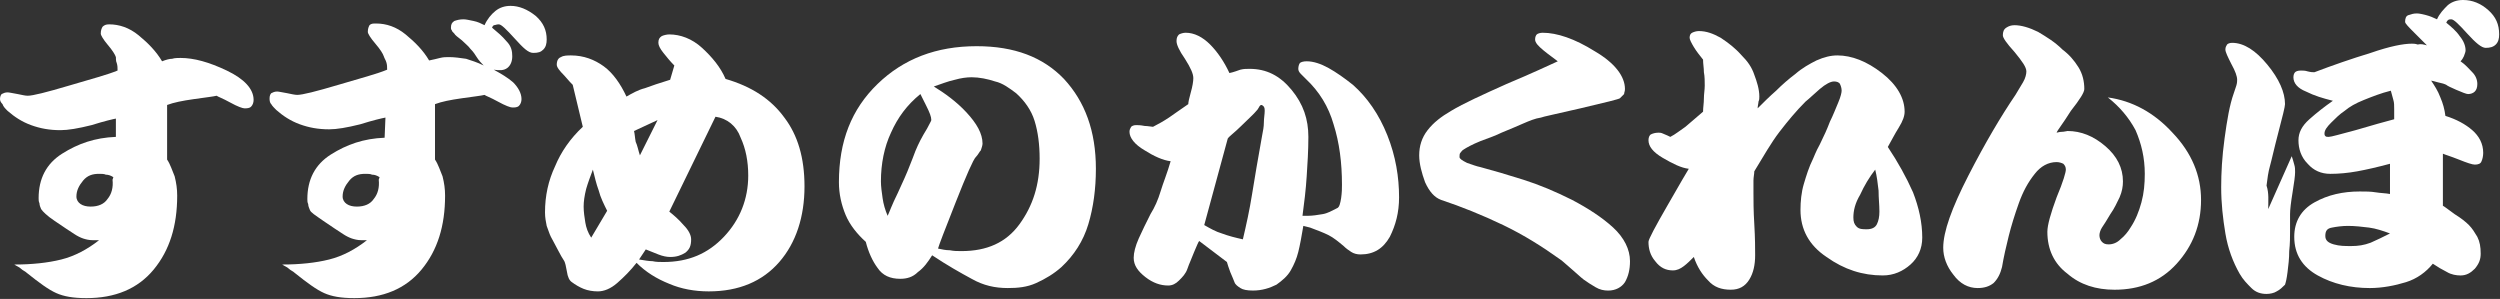
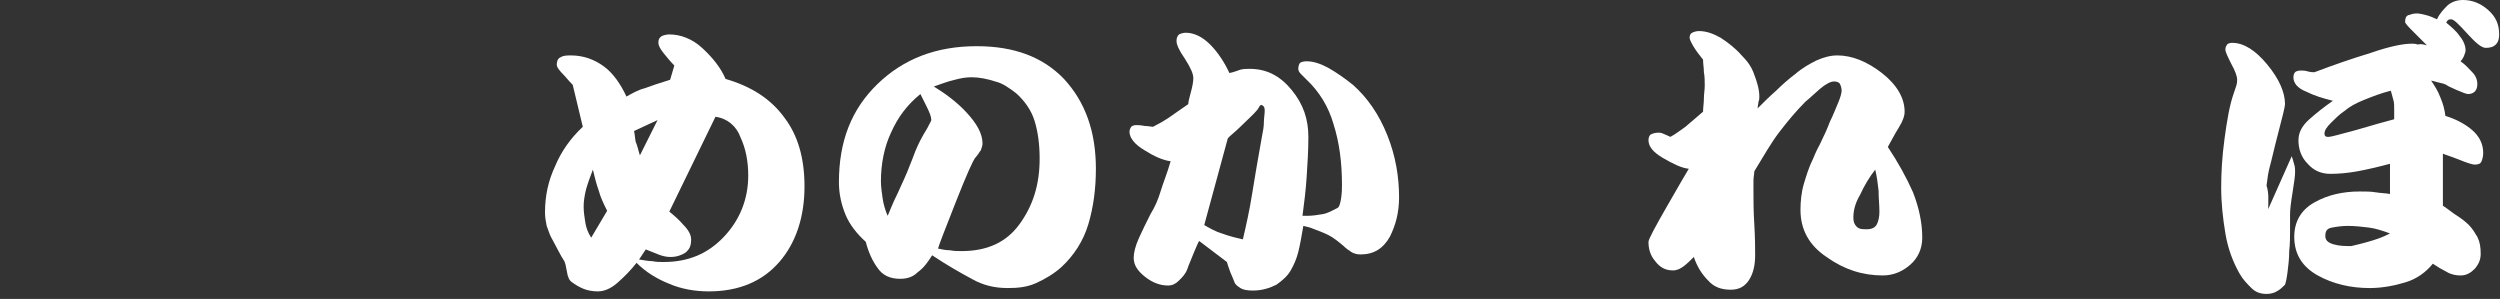
<svg xmlns="http://www.w3.org/2000/svg" version="1.1" id="レイヤー_2_00000178200058392839028890000015827840555487046042_" x="0px" y="0px" viewBox="0 0 297.7 35.6" style="enable-background:new 0 0 297.7 35.6;" xml:space="preserve">
  <rect x="0" y="0" width="297.7" height="35.6" fill="#333333" stroke="none" />
  <style type="text/css">
	.st0{fill:#FFFFFF;}
</style>
  <g>
    <path class="st0" d="M137.3,15.1c0.6-0.3,1.3-0.7,1.9-1.1s1.4-1,2.3-1.6c0-0.2,0.1-0.7,0.3-1.4c0.2-0.7,0.3-1.3,0.3-1.7   c0-0.5-0.3-1.2-1-2.3c-0.7-1-1-1.7-1-2.1c0-0.4,0.1-0.6,0.3-0.8c0.2-0.1,0.5-0.2,0.8-0.2c1,0,2,0.5,2.9,1.4s1.7,2.1,2.3,3.4   c0.5-0.1,1-0.3,1.3-0.4c0.4-0.1,0.7-0.1,1.1-0.1c2,0,3.6,0.8,5,2.5c1.4,1.7,2,3.5,2,5.6c0,1.6-0.1,3.2-0.2,4.7   c-0.1,1.6-0.3,3.2-0.5,4.7h0.6c0.6,0,1.2-0.1,1.8-0.2c0.6-0.1,1.1-0.4,1.7-0.7c0.3-0.1,0.4-0.6,0.5-1.2c0.1-0.7,0.1-1.2,0.1-1.6   c0-2.6-0.3-5-1-7.2c-0.6-2.1-1.7-3.9-3.3-5.4c-0.2-0.2-0.4-0.4-0.6-0.6c-0.2-0.2-0.3-0.4-0.3-0.6c0-0.3,0.1-0.6,0.2-0.7   c0.1-0.1,0.4-0.2,0.8-0.2c0.8,0,1.7,0.3,2.6,0.8s1.9,1.2,2.9,2c1.7,1.5,3.1,3.5,4.1,6s1.4,5,1.4,7.4c0,1.8-0.4,3.3-1.1,4.7   c-0.8,1.4-1.9,2.1-3.5,2.1c-0.4,0-0.8-0.1-1.1-0.3c-0.3-0.2-0.6-0.4-0.9-0.7c-0.6-0.5-1.2-1-1.8-1.3c-0.6-0.3-1.4-0.6-2.2-0.9   l-0.8-0.2c-0.2,1.2-0.4,2.3-0.6,3.1c-0.2,0.8-0.5,1.5-0.9,2.2c-0.4,0.7-1,1.2-1.7,1.7c-0.8,0.4-1.7,0.7-2.8,0.7   c-0.7,0-1.2-0.1-1.5-0.3c-0.3-0.2-0.6-0.4-0.7-0.7c-0.1-0.3-0.3-0.7-0.5-1.2c-0.2-0.5-0.3-0.9-0.4-1.2l-3.3-2.5   c-0.1,0.1-0.3,0.6-0.6,1.3c-0.3,0.8-0.6,1.4-0.8,2s-0.6,1-1,1.4c-0.4,0.4-0.8,0.6-1.3,0.6c-0.9,0-1.8-0.3-2.7-1   c-0.9-0.7-1.4-1.4-1.4-2.3c0-0.6,0.2-1.4,0.6-2.3c0.4-0.9,0.9-1.9,1.4-2.9c0.5-0.8,0.9-1.7,1.2-2.7c0.3-1,0.8-2.2,1.2-3.6   c-0.9-0.1-2-0.6-3.1-1.3c-1.2-0.7-1.8-1.5-1.8-2.2c0-0.3,0.1-0.4,0.2-0.6c0.1-0.1,0.3-0.2,0.6-0.2c0.2,0,0.5,0,1,0.1   C136.7,15,137.1,15.1,137.3,15.1z M143.4,26.8c0.7,0.4,1.4,0.8,2.1,1c0.8,0.3,1.6,0.5,2.5,0.7c0.4-1.7,0.8-3.5,1.1-5.4   c0.3-1.9,0.7-4.2,1.2-7c0.1-0.5,0.2-1,0.2-1.5s0.1-1,0.1-1.4c0-0.2,0-0.3-0.1-0.5c-0.1-0.1-0.2-0.2-0.3-0.2c-0.1,0-0.2,0.1-0.3,0.3   c-0.1,0.2-0.2,0.3-0.2,0.3c-0.4,0.5-1.1,1.1-1.9,1.9c-0.8,0.8-1.4,1.2-1.6,1.5L143.4,26.8z" />
-     <path class="st0" d="M185.5,7.3c-0.5-0.4-1.1-0.8-1.7-1.3s-1-0.9-1-1.3c0-0.3,0.1-0.5,0.2-0.6c0.1-0.1,0.4-0.2,0.7-0.2   c1.7,0,3.8,0.7,6.2,2.2c2.4,1.4,3.6,3,3.6,4.5c0,0.3-0.1,0.4-0.1,0.6c-0.1,0.1-0.3,0.3-0.5,0.5c-0.1,0.1-1.7,0.5-4.7,1.2   c-3,0.7-4.5,1-4.7,1.1c-0.7,0.1-1.4,0.4-2.1,0.7c-0.7,0.3-1.6,0.7-2.6,1.1c-0.6,0.3-1.4,0.6-2.5,1c-1,0.4-1.7,0.8-2,1   c-0.2,0.1-0.3,0.3-0.4,0.4c-0.1,0.1-0.1,0.3-0.1,0.5c0,0.2,0.3,0.4,0.9,0.7c0.6,0.2,1.1,0.4,1.6,0.5c1.5,0.4,3.2,0.9,5.1,1.5   c1.9,0.6,3.8,1.4,5.8,2.4c1.9,1,3.6,2.1,4.9,3.3c1.3,1.2,2,2.6,2,4c0,1-0.2,1.8-0.6,2.5c-0.4,0.6-1.1,1-2,1c-0.5,0-1-0.1-1.5-0.4   c-0.5-0.3-1-0.6-1.4-0.9c-0.4-0.3-0.9-0.8-1.5-1.3c-0.6-0.5-1-0.9-1.3-1.1c-2.1-1.5-4.3-2.9-6.8-4.1c-2.5-1.2-5-2.2-7.4-3   c-0.8-0.3-1.4-1-1.9-2.1c-0.4-1.1-0.7-2.2-0.7-3.2c0-1.1,0.3-2.1,1-3c0.7-0.9,1.6-1.6,2.8-2.3c1.5-0.9,3.7-1.9,6.6-3.2   C182.5,8.7,184.4,7.8,185.5,7.3z" />
    <path class="st0" d="M198.9,16.3c0.6-0.3,1.2-0.8,1.8-1.2c0.6-0.5,1.3-1.1,2.1-1.8c0-0.5,0.1-1,0.1-1.6c0-0.5,0.1-1,0.1-1.5   c0-0.5,0-1.1-0.1-1.6c0-0.5-0.1-1-0.1-1.5c-0.4-0.5-0.8-1-1.1-1.5c-0.3-0.5-0.5-0.9-0.5-1.1c0-0.3,0.1-0.5,0.3-0.6   c0.2-0.1,0.5-0.2,0.8-0.2c0.9,0,1.7,0.3,2.6,0.8c0.9,0.6,1.7,1.2,2.5,2.1c0.7,0.7,1.2,1.4,1.5,2.3c0.3,0.8,0.6,1.7,0.6,2.6   c0,0.2,0,0.4-0.1,0.6c0,0.2-0.1,0.5-0.1,0.8c0.7-0.7,1.4-1.4,2.2-2.1c0.7-0.7,1.5-1.4,2.3-2c0.8-0.7,1.7-1.2,2.5-1.6   c0.9-0.4,1.7-0.6,2.5-0.6c1.7,0,3.5,0.7,5.3,2.1c1.8,1.4,2.7,3,2.7,4.6c0,0.5-0.2,1.1-0.7,1.9c-0.5,0.8-0.9,1.6-1.3,2.3   c1.2,1.8,2.2,3.6,3,5.4c0.7,1.8,1.1,3.6,1.1,5.4c0,1.3-0.5,2.4-1.4,3.2s-2,1.3-3.3,1.3c-2.4,0-4.6-0.7-6.7-2.2   c-2.1-1.4-3.1-3.3-3.1-5.6c0-1,0.1-2.1,0.4-3.1c0.3-1,0.6-2,1.1-3c0.1-0.2,0.3-0.8,0.8-1.7c0.5-1,0.9-1.9,1.2-2.7   c0.4-0.8,0.7-1.6,1-2.3c0.3-0.7,0.4-1.2,0.4-1.4c0-0.3-0.1-0.6-0.2-0.8c-0.1-0.2-0.4-0.3-0.7-0.3c-0.4,0-1,0.3-1.7,0.9   c-0.7,0.6-1.2,1.1-1.7,1.5c-1.1,1.1-2.1,2.3-3.1,3.6c-1,1.3-1.9,2.9-3,4.7c0,0.3-0.1,0.7-0.1,1.1c0,0.4,0,0.9,0,1.5   c0,0.8,0,2.1,0.1,3.7c0.1,1.7,0.1,2.9,0.1,3.7c0,1.1-0.2,2.1-0.7,2.9s-1.2,1.2-2.2,1.2c-1.1,0-2-0.3-2.7-1.1   c-0.7-0.7-1.3-1.6-1.7-2.8c-0.4,0.4-0.8,0.8-1.2,1.1c-0.4,0.3-0.8,0.5-1.3,0.5c-0.8,0-1.5-0.3-2.1-1.1c-0.6-0.7-0.8-1.5-0.8-2.3   c0-0.3,0.8-1.8,2.3-4.4c1.5-2.6,2.3-4,2.5-4.3c-0.9-0.1-1.9-0.6-3.1-1.3c-1.2-0.7-1.7-1.4-1.7-2.1c0-0.3,0.1-0.6,0.3-0.7   c0.2-0.1,0.5-0.2,0.9-0.2c0.1,0,0.3,0,0.5,0.1C198.5,16.1,198.7,16.2,198.9,16.3z M223.3,20.2c-0.7,0.9-1.3,1.9-1.8,3   c-0.6,1-0.8,1.9-0.8,2.7c0,0.5,0.1,0.8,0.4,1.1s0.7,0.3,1.2,0.3c0.6,0,1-0.2,1.2-0.6c0.2-0.4,0.3-0.9,0.3-1.5   c0-0.8-0.1-1.6-0.1-2.5C223.6,21.8,223.5,21,223.3,20.2z" />
-     <path class="st0" d="M244.9,15.8c0.1,0,0.3-0.1,0.6-0.1c0.3,0,0.6-0.1,0.7-0.1c1.6,0,3.1,0.6,4.5,1.8s2.1,2.6,2.1,4.2   c0,0.6-0.1,1.2-0.4,1.9c-0.3,0.6-0.6,1.3-1.1,2c-0.4,0.7-0.8,1.3-1,1.6c-0.2,0.3-0.3,0.7-0.3,0.9c0,0.3,0.1,0.6,0.3,0.8   c0.2,0.2,0.4,0.3,0.8,0.3c0.5,0,1-0.2,1.4-0.6c0.5-0.4,0.9-0.9,1.2-1.4c0.6-0.9,1-1.9,1.3-3c0.3-1.1,0.4-2.2,0.4-3.4   c0-1.9-0.4-3.6-1.1-5.2c-0.8-1.5-1.9-2.8-3.3-3.9c2.9,0.4,5.5,1.8,7.7,4.2c2.3,2.4,3.4,5.1,3.4,8c0,3-1,5.5-2.9,7.6   c-1.9,2.1-4.4,3.1-7.4,3.1c-2.2,0-4.1-0.6-5.6-1.9c-1.6-1.2-2.4-2.9-2.4-5c0-0.8,0.4-2.2,1.1-4.1c0.8-1.9,1.1-3,1.1-3.3   s-0.1-0.5-0.3-0.7c-0.2-0.1-0.5-0.2-0.8-0.2c-1,0-1.9,0.5-2.6,1.4c-0.8,1-1.4,2.1-1.9,3.5c-0.5,1.4-0.9,2.7-1.2,3.9   c-0.3,1.2-0.6,2.5-0.8,3.7c-0.2,0.8-0.5,1.4-1,1.9c-0.5,0.4-1.1,0.6-1.9,0.6c-1.1,0-2.1-0.5-2.9-1.6c-0.8-1-1.2-2.1-1.2-3.2   c0-1.9,1-4.7,3-8.6c2-3.9,3.9-7.1,5.6-9.6c0.3-0.5,0.6-1,0.9-1.5s0.4-1,0.4-1.3c0-0.5-0.5-1.2-1.4-2.3c-1-1.1-1.4-1.7-1.4-2   c0-0.4,0.1-0.7,0.4-0.9s0.6-0.3,1-0.3c0.8,0,1.8,0.3,2.8,0.8c1,0.6,2,1.2,2.9,2.1c0.8,0.6,1.4,1.3,1.9,2.1s0.7,1.7,0.7,2.6   c0,0.4-0.5,1.2-1.6,2.6C245.6,14.8,245,15.5,244.9,15.8z" />
-     <path class="st0" d="M270.1,24.9l2.8-6.3c0.1,0.3,0.2,0.6,0.3,1c0.1,0.3,0.1,0.6,0.1,0.9c0,0.4-0.1,1.2-0.3,2.4   c-0.2,1.2-0.3,2.1-0.3,2.6c0,0.6,0,1.3,0,2c0,0.7,0,1.5-0.1,2.4c0,0.9-0.1,1.7-0.2,2.5c-0.1,0.8-0.2,1.2-0.3,1.5   c-0.3,0.3-0.6,0.6-1,0.8c-0.3,0.2-0.8,0.3-1.2,0.3c-0.7,0-1.3-0.2-1.8-0.7c-0.5-0.5-1-1-1.4-1.7c-0.8-1.4-1.4-3-1.7-4.8   c-0.3-1.8-0.5-3.6-0.5-5.5c0-1.7,0.1-3.6,0.4-5.8s0.6-4,1.1-5.4c0.1-0.3,0.2-0.6,0.3-0.9c0.1-0.3,0.1-0.6,0.1-0.7   c0-0.4-0.2-1-0.7-1.9c-0.4-0.8-0.7-1.4-0.7-1.7c0-0.3,0.1-0.4,0.2-0.6c0.1-0.1,0.3-0.2,0.6-0.2c1.4,0,2.8,0.9,4.2,2.6   c1.4,1.7,2.1,3.3,2.1,4.7c0,0.3-0.3,1.5-0.8,3.4s-0.8,3.3-1,4c-0.2,0.7-0.3,1.5-0.4,2.3C270.2,23,270.1,23.9,270.1,24.9z M289,5.4   c-0.1-0.1-0.6-0.6-1.4-1.4c-0.8-0.8-1.2-1.2-1.2-1.4c0-0.4,0.1-0.7,0.4-0.8c0.3-0.1,0.6-0.2,1-0.2c0.3,0,0.7,0.1,1.1,0.2   c0.4,0.1,0.9,0.3,1.3,0.5c0.3-0.7,0.8-1.2,1.3-1.7c0.5-0.4,1.1-0.6,1.8-0.6c1.1,0,2.1,0.4,3,1.2c0.9,0.8,1.3,1.7,1.3,2.9   c0,0.5-0.1,0.9-0.4,1.2c-0.3,0.3-0.7,0.4-1.2,0.4c-0.5,0-1.2-0.6-2.2-1.7s-1.6-1.7-1.9-1.7c-0.1,0-0.3,0-0.4,0.1   c-0.1,0.1-0.1,0.1-0.2,0.3c0.6,0.5,1.2,1,1.6,1.6c0.5,0.6,0.7,1.2,0.7,1.7c0,0.2-0.1,0.4-0.2,0.7c-0.1,0.2-0.2,0.4-0.4,0.6   c0.6,0.4,1,0.9,1.4,1.3c0.4,0.4,0.6,0.9,0.6,1.4c0,0.4-0.1,0.7-0.3,0.9s-0.5,0.3-0.8,0.3c-0.2,0-0.7-0.2-1.4-0.5s-1.1-0.5-1.2-0.6   c-0.2-0.1-0.5-0.2-1-0.3c-0.4-0.1-0.7-0.2-0.8-0.2c0.4,0.6,0.8,1.2,1.1,2c0.3,0.7,0.5,1.4,0.6,2.2c1.3,0.4,2.4,1,3.2,1.7   s1.3,1.6,1.3,2.7c0,0.4-0.1,0.8-0.2,1c-0.1,0.3-0.4,0.4-0.8,0.4c-0.3,0-0.9-0.2-1.9-0.6c-1-0.4-1.7-0.6-1.9-0.7v6.2   c0.2,0.1,0.7,0.5,1.4,1c0.8,0.5,1.3,0.9,1.7,1.3c0.4,0.4,0.7,0.9,1,1.4c0.3,0.6,0.4,1.2,0.4,2c0,0.7-0.2,1.2-0.7,1.8   c-0.5,0.5-1,0.8-1.7,0.8c-0.5,0-1.1-0.1-1.6-0.4c-0.6-0.3-1.1-0.6-1.7-1c-0.8,1-1.9,1.8-3.2,2.2c-1.3,0.4-2.8,0.7-4.3,0.7   c-2.3,0-4.4-0.5-6.2-1.5c-1.8-1-2.8-2.5-2.8-4.6c0-1.8,0.8-3.2,2.4-4.1c1.6-0.9,3.4-1.3,5.4-1.3c0.7,0,1.3,0,1.9,0.1   s1.2,0.1,1.7,0.2v-3.6c-1.5,0.4-2.8,0.7-3.9,0.9c-1.1,0.2-2.2,0.3-3.2,0.3c-1.1,0-2-0.4-2.7-1.2c-0.8-0.8-1.1-1.8-1.1-2.8   c0-0.9,0.4-1.7,1.3-2.5c0.9-0.8,1.8-1.5,2.8-2.2c-1.2-0.3-2.2-0.6-3.2-1.1c-1-0.4-1.5-1-1.5-1.7c0-0.3,0.1-0.5,0.2-0.6   c0.1-0.1,0.3-0.2,0.7-0.2c0.2,0,0.5,0,0.8,0.1c0.4,0.1,0.6,0.1,0.8,0.1c2.1-0.8,4.4-1.6,6.7-2.3c2.3-0.8,3.9-1.1,4.9-1.1   c0.2,0,0.4,0,0.7,0.1C288.3,5.2,288.6,5.3,289,5.4z M284.6,27.8c-0.8-0.3-1.7-0.6-2.5-0.7c-0.8-0.1-1.7-0.2-2.5-0.2   c-0.7,0-1.4,0.1-1.9,0.2c-0.6,0.1-0.8,0.4-0.8,1c0,0.5,0.3,0.8,1,1s1.3,0.2,2.1,0.2c0.8,0,1.5-0.1,2.3-0.4   C283,28.6,283.8,28.2,284.6,27.8z M285.1,14.2c0-0.2,0-0.4,0-0.6c0-0.2,0-0.4,0-0.6c0-0.4,0-0.8-0.1-1.1c-0.1-0.4-0.2-0.7-0.3-1.1   c-1.2,0.3-2.2,0.7-3.2,1.1c-1,0.4-1.7,0.8-2.3,1.3c-0.6,0.4-1.1,0.9-1.6,1.4s-0.8,0.9-0.8,1.3c0,0.1,0,0.2,0.1,0.3   c0.1,0.1,0.2,0.1,0.4,0.1c0.3,0,1.3-0.3,3.2-0.8C282.5,14.9,284,14.5,285.1,14.2z" />
+     <path class="st0" d="M270.1,24.9l2.8-6.3c0.1,0.3,0.2,0.6,0.3,1c0.1,0.3,0.1,0.6,0.1,0.9c0,0.4-0.1,1.2-0.3,2.4   c-0.2,1.2-0.3,2.1-0.3,2.6c0,0.6,0,1.3,0,2c0,0.7,0,1.5-0.1,2.4c0,0.9-0.1,1.7-0.2,2.5c-0.1,0.8-0.2,1.2-0.3,1.5   c-0.3,0.3-0.6,0.6-1,0.8c-0.3,0.2-0.8,0.3-1.2,0.3c-0.7,0-1.3-0.2-1.8-0.7c-0.5-0.5-1-1-1.4-1.7c-0.8-1.4-1.4-3-1.7-4.8   c-0.3-1.8-0.5-3.6-0.5-5.5c0-1.7,0.1-3.6,0.4-5.8s0.6-4,1.1-5.4c0.1-0.3,0.2-0.6,0.3-0.9c0.1-0.3,0.1-0.6,0.1-0.7   c0-0.4-0.2-1-0.7-1.9c-0.4-0.8-0.7-1.4-0.7-1.7c0-0.3,0.1-0.4,0.2-0.6c0.1-0.1,0.3-0.2,0.6-0.2c1.4,0,2.8,0.9,4.2,2.6   c1.4,1.7,2.1,3.3,2.1,4.7c0,0.3-0.3,1.5-0.8,3.4s-0.8,3.3-1,4c-0.2,0.7-0.3,1.5-0.4,2.3C270.2,23,270.1,23.9,270.1,24.9z M289,5.4   c-0.1-0.1-0.6-0.6-1.4-1.4c-0.8-0.8-1.2-1.2-1.2-1.4c0-0.4,0.1-0.7,0.4-0.8c0.3-0.1,0.6-0.2,1-0.2c0.3,0,0.7,0.1,1.1,0.2   c0.4,0.1,0.9,0.3,1.3,0.5c0.3-0.7,0.8-1.2,1.3-1.7c0.5-0.4,1.1-0.6,1.8-0.6c1.1,0,2.1,0.4,3,1.2c0.9,0.8,1.3,1.7,1.3,2.9   c0,0.5-0.1,0.9-0.4,1.2c-0.3,0.3-0.7,0.4-1.2,0.4c-0.5,0-1.2-0.6-2.2-1.7s-1.6-1.7-1.9-1.7c-0.1,0-0.3,0-0.4,0.1   c-0.1,0.1-0.1,0.1-0.2,0.3c0.6,0.5,1.2,1,1.6,1.6c0.5,0.6,0.7,1.2,0.7,1.7c0,0.2-0.1,0.4-0.2,0.7c-0.1,0.2-0.2,0.4-0.4,0.6   c0.6,0.4,1,0.9,1.4,1.3c0.4,0.4,0.6,0.9,0.6,1.4c0,0.4-0.1,0.7-0.3,0.9s-0.5,0.3-0.8,0.3c-0.2,0-0.7-0.2-1.4-0.5s-1.1-0.5-1.2-0.6   c-0.2-0.1-0.5-0.2-1-0.3c-0.4-0.1-0.7-0.2-0.8-0.2c0.4,0.6,0.8,1.2,1.1,2c0.3,0.7,0.5,1.4,0.6,2.2c1.3,0.4,2.4,1,3.2,1.7   s1.3,1.6,1.3,2.7c0,0.4-0.1,0.8-0.2,1c-0.1,0.3-0.4,0.4-0.8,0.4c-0.3,0-0.9-0.2-1.9-0.6c-1-0.4-1.7-0.6-1.9-0.7v6.2   c0.2,0.1,0.7,0.5,1.4,1c0.8,0.5,1.3,0.9,1.7,1.3c0.4,0.4,0.7,0.9,1,1.4c0.3,0.6,0.4,1.2,0.4,2c0,0.7-0.2,1.2-0.7,1.8   c-0.5,0.5-1,0.8-1.7,0.8c-0.5,0-1.1-0.1-1.6-0.4c-0.6-0.3-1.1-0.6-1.7-1c-0.8,1-1.9,1.8-3.2,2.2c-1.3,0.4-2.8,0.7-4.3,0.7   c-2.3,0-4.4-0.5-6.2-1.5c-1.8-1-2.8-2.5-2.8-4.6c0-1.8,0.8-3.2,2.4-4.1c1.6-0.9,3.4-1.3,5.4-1.3c0.7,0,1.3,0,1.9,0.1   s1.2,0.1,1.7,0.2v-3.6c-1.5,0.4-2.8,0.7-3.9,0.9c-1.1,0.2-2.2,0.3-3.2,0.3c-1.1,0-2-0.4-2.7-1.2c-0.8-0.8-1.1-1.8-1.1-2.8   c0-0.9,0.4-1.7,1.3-2.5c0.9-0.8,1.8-1.5,2.8-2.2c-1.2-0.3-2.2-0.6-3.2-1.1c-1-0.4-1.5-1-1.5-1.7c0-0.3,0.1-0.5,0.2-0.6   c0.1-0.1,0.3-0.2,0.7-0.2c0.2,0,0.5,0,0.8,0.1c0.4,0.1,0.6,0.1,0.8,0.1c2.1-0.8,4.4-1.6,6.7-2.3c2.3-0.8,3.9-1.1,4.9-1.1   c0.2,0,0.4,0,0.7,0.1C288.3,5.2,288.6,5.3,289,5.4z M284.6,27.8c-0.8-0.3-1.7-0.6-2.5-0.7c-0.8-0.1-1.7-0.2-2.5-0.2   c-0.7,0-1.4,0.1-1.9,0.2c-0.6,0.1-0.8,0.4-0.8,1c0,0.5,0.3,0.8,1,1s1.3,0.2,2.1,0.2C283,28.6,283.8,28.2,284.6,27.8z M285.1,14.2c0-0.2,0-0.4,0-0.6c0-0.2,0-0.4,0-0.6c0-0.4,0-0.8-0.1-1.1c-0.1-0.4-0.2-0.7-0.3-1.1   c-1.2,0.3-2.2,0.7-3.2,1.1c-1,0.4-1.7,0.8-2.3,1.3c-0.6,0.4-1.1,0.9-1.6,1.4s-0.8,0.9-0.8,1.3c0,0.1,0,0.2,0.1,0.3   c0.1,0.1,0.2,0.1,0.4,0.1c0.3,0,1.3-0.3,3.2-0.8C282.5,14.9,284,14.5,285.1,14.2z" />
  </g>
  <g>
-     <path class="st0" d="M13.9,14.1c-0.5,0.1-1.4,0.3-3,0.8c-1.6,0.4-2.8,0.6-3.7,0.6c-1.3,0-2.4-0.2-3.5-0.6c-1.1-0.4-2-1-2.8-1.7   c-0.3-0.3-0.5-0.5-0.6-0.8C0.1,12.2,0,12,0,11.8c0-0.3,0.1-0.5,0.2-0.6C0.4,11.1,0.6,11,0.9,11c0.2,0,0.6,0.1,1.2,0.2   c0.5,0.1,0.9,0.2,1.2,0.2c0.6,0,2.2-0.4,4.9-1.2c2.7-0.8,4.6-1.3,5.8-1.8c0-0.3,0-0.6-0.1-0.9c-0.1-0.2-0.1-0.5-0.1-0.7   c-0.1-0.3-0.4-0.8-1-1.5C12.3,4.7,12,4.2,12,4c0-0.4,0.1-0.6,0.2-0.8C12.4,3,12.6,2.9,13,2.9c1.2,0,2.4,0.4,3.5,1.3   s2.1,1.9,2.8,3.1C19.8,7.1,20.2,7,20.5,7c0.3-0.1,0.7-0.1,1-0.1c1.6,0,3.4,0.5,5.5,1.5c2.1,1,3.2,2.2,3.2,3.5   c0,0.3-0.1,0.6-0.3,0.8c-0.2,0.2-0.5,0.2-0.8,0.2c-0.2,0-0.8-0.2-1.7-0.7c-0.9-0.5-1.5-0.7-1.6-0.8c-0.4,0.1-1.3,0.2-2.7,0.4   c-1.4,0.2-2.4,0.4-3.2,0.7v6.5c0.4,0.6,0.6,1.3,0.9,2c0.2,0.8,0.3,1.5,0.3,2.3c0,3.6-0.9,6.5-2.8,8.8c-1.9,2.3-4.6,3.4-8,3.4   c-1.6,0-2.7-0.2-3.6-0.6c-0.9-0.4-2-1.2-3.5-2.4c-0.2-0.2-0.5-0.3-0.7-0.5c-0.2-0.2-0.5-0.3-0.8-0.5c2.1,0,4-0.2,5.6-0.6   s3.1-1.2,4.5-2.3h-0.8c-0.4,0-0.8-0.1-1.1-0.2c-0.3-0.1-0.7-0.3-1-0.5c-0.6-0.4-1.4-0.9-2.4-1.6c-0.9-0.6-1.4-1.1-1.6-1.4   c-0.1-0.2-0.2-0.5-0.2-0.7c-0.1-0.2-0.1-0.4-0.1-0.6c0-2.3,0.9-4.1,2.8-5.3s3.9-1.9,6.4-2V14.1z M13.5,21.1   c-0.3-0.2-0.6-0.3-0.9-0.3c-0.2-0.1-0.5-0.1-0.8-0.1c-0.8,0-1.4,0.2-1.9,0.8s-0.8,1.2-0.8,1.9c0,0.4,0.2,0.7,0.5,0.9   c0.3,0.2,0.7,0.3,1.2,0.3c0.9,0,1.6-0.3,2-0.9c0.5-0.6,0.7-1.4,0.6-2.3L13.5,21.1z" />
-     <path class="st0" d="M57.6,7.8c-0.2-0.2-0.6-0.6-0.9-1.1c-0.3-0.5-0.6-0.8-0.7-0.9c-0.2-0.3-0.6-0.6-1-1c-0.5-0.4-0.8-0.6-0.9-0.8   c-0.2-0.2-0.3-0.3-0.3-0.4c-0.1-0.1-0.1-0.2-0.1-0.3c0-0.4,0.1-0.6,0.4-0.8c0.3-0.1,0.6-0.2,1.1-0.2c0.3,0,0.7,0.1,1.2,0.2   c0.5,0.1,0.9,0.3,1.3,0.5c0.3-0.7,0.8-1.3,1.3-1.7c0.5-0.4,1.1-0.6,1.8-0.6c1,0,2,0.4,3,1.2c0.9,0.8,1.3,1.7,1.3,2.8   c0,0.5-0.1,0.9-0.4,1.2s-0.6,0.4-1.2,0.4s-1.2-0.6-2.2-1.7c-1-1.1-1.6-1.7-1.9-1.7C59.1,2.9,59,3,58.8,3c-0.1,0.1-0.2,0.2-0.2,0.3   c0.6,0.5,1.2,1,1.7,1.6C60.9,5.5,61,6.1,61,6.7c0,0.6-0.2,1.1-0.6,1.4c-0.4,0.3-0.9,0.3-1.6,0.2c0.9,0.5,1.6,0.9,2.3,1.5   c0.6,0.6,1,1.3,1,2c0,0.3-0.1,0.6-0.3,0.8c-0.2,0.2-0.5,0.2-0.8,0.2c-0.2,0-0.8-0.2-1.7-0.7c-0.9-0.5-1.5-0.7-1.6-0.8   c-0.4,0.1-1.3,0.2-2.7,0.4c-1.4,0.2-2.4,0.4-3.2,0.7V19c0.4,0.6,0.6,1.3,0.9,2c0.2,0.8,0.3,1.5,0.3,2.3c0,3.6-0.9,6.5-2.8,8.8   c-1.9,2.3-4.6,3.4-8,3.4c-1.6,0-2.7-0.2-3.6-0.6c-0.9-0.4-2-1.2-3.5-2.4c-0.2-0.2-0.5-0.3-0.7-0.5c-0.2-0.2-0.5-0.3-0.8-0.5   c2.1,0,4-0.2,5.6-0.6c1.6-0.4,3.1-1.2,4.5-2.3H43c-0.4,0-0.8-0.1-1.1-0.2c-0.3-0.1-0.7-0.3-1-0.5c-0.6-0.4-1.4-0.9-2.4-1.6   S37,25.3,36.9,25c-0.1-0.2-0.2-0.5-0.2-0.7c-0.1-0.2-0.1-0.4-0.1-0.6c0-2.3,0.9-4.1,2.8-5.3s3.9-1.9,6.4-2l0.1-2.4   c-0.5,0.1-1.4,0.3-3,0.8c-1.6,0.4-2.8,0.6-3.7,0.6c-1.3,0-2.4-0.2-3.5-0.6c-1.1-0.4-2-1-2.8-1.7c-0.2-0.2-0.5-0.5-0.6-0.7   c-0.2-0.2-0.2-0.5-0.2-0.7c0-0.3,0.1-0.5,0.2-0.6c0.2-0.1,0.4-0.2,0.7-0.2c0.2,0,0.6,0.1,1.2,0.2c0.5,0.1,0.9,0.2,1.2,0.2   c0.6,0,2.2-0.4,4.9-1.2c2.7-0.8,4.6-1.3,5.8-1.8c0-0.3,0-0.6-0.1-0.9S45.8,7,45.7,6.7c-0.1-0.3-0.4-0.8-1-1.5s-0.9-1.2-0.9-1.4   c0-0.4,0.1-0.6,0.2-0.8c0.2-0.2,0.4-0.2,0.8-0.2c1.2,0,2.4,0.4,3.5,1.3c1.1,0.9,2.1,1.9,2.8,3.1c0.5-0.1,0.9-0.2,1.3-0.3   s0.7-0.1,1.1-0.1c0.6,0,1.3,0.1,2,0.2C56.1,7.2,56.8,7.4,57.6,7.8z M45.2,21.1c-0.3-0.2-0.6-0.3-0.9-0.3c-0.2-0.1-0.5-0.1-0.8-0.1   c-0.8,0-1.4,0.2-1.9,0.8s-0.8,1.2-0.8,1.9c0,0.4,0.2,0.7,0.5,0.9s0.7,0.3,1.2,0.3c0.9,0,1.6-0.3,2-0.9c0.5-0.6,0.7-1.4,0.6-2.3   L45.2,21.1z" />
    <path class="st0" d="M69.4,15.1l-1.2-5c-0.1-0.1-0.5-0.5-1-1.1c-0.6-0.6-0.9-1-0.9-1.3c0-0.5,0.2-0.8,0.5-0.9   c0.3-0.2,0.8-0.2,1.2-0.2c1.5,0,2.8,0.5,3.9,1.3s2,2.1,2.7,3.6c0.7-0.4,1.4-0.8,2.2-1c0.8-0.3,1.7-0.6,3-1l0.5-1.7   c-0.5-0.5-0.9-1-1.3-1.5c-0.4-0.5-0.6-0.9-0.6-1.2c0-0.4,0.1-0.6,0.4-0.8c0.2-0.1,0.6-0.2,0.9-0.2c1.3,0,2.7,0.5,3.9,1.6   c1.2,1.1,2.2,2.3,2.8,3.7c3.1,0.9,5.4,2.4,7,4.6c1.6,2.1,2.4,4.8,2.4,8.2c0,3.6-1,6.7-3,9c-2,2.3-4.8,3.5-8.4,3.5   c-1.7,0-3.3-0.3-4.7-0.9c-1.5-0.6-2.8-1.4-3.9-2.5c-0.7,0.9-1.5,1.7-2.3,2.4c-0.8,0.7-1.6,1-2.3,1c-0.6,0-1.2-0.1-1.7-0.3   c-0.5-0.2-1-0.5-1.4-0.8c-0.3-0.2-0.5-0.6-0.6-1.3c-0.1-0.6-0.2-1-0.3-1.2c-0.2-0.3-0.5-0.8-0.8-1.4s-0.6-1.1-0.8-1.5   c-0.2-0.4-0.3-0.8-0.5-1.3c-0.1-0.5-0.2-1-0.2-1.6c0-2,0.4-3.8,1.2-5.5C66.8,18.1,67.9,16.5,69.4,15.1z M70.4,28.3l1.9-3.2   c-0.4-0.8-0.8-1.6-1-2.4c-0.3-0.8-0.5-1.7-0.7-2.5c-0.3,0.8-0.6,1.6-0.8,2.3c-0.2,0.8-0.3,1.5-0.3,2.1s0.1,1.3,0.2,1.9   C69.8,27.1,70,27.7,70.4,28.3z M76.2,18.5l2.1-4.2l-2.8,1.3c0.1,0.4,0.1,0.8,0.2,1.3C75.9,17.3,76,17.9,76.2,18.5z M85.2,13.9   l-5.5,11.3c0.5,0.4,1.1,0.9,1.7,1.6c0.6,0.6,0.9,1.2,0.9,1.7c0,0.8-0.2,1.2-0.7,1.6c-0.5,0.3-1,0.5-1.8,0.5c-0.4,0-0.9-0.1-1.4-0.3   c-0.5-0.2-1-0.4-1.5-0.6l-0.8,1.2c0.6,0.1,1.2,0.2,1.6,0.2c0.4,0.1,0.9,0.1,1.3,0.1c3,0,5.3-1,7.2-3c1.9-2,2.9-4.5,2.9-7.3   c0-1.7-0.3-3.2-0.9-4.5C87.7,15,86.6,14.1,85.2,13.9z" />
    <path class="st0" d="M111,30.4c-0.5,0.8-1,1.5-1.7,2c-0.6,0.6-1.3,0.8-2.1,0.8c-1.2,0-2.1-0.4-2.7-1.3c-0.6-0.8-1.1-1.9-1.4-3.1   c-1-0.9-1.9-2-2.4-3.2c-0.5-1.2-0.8-2.5-0.8-3.9c0-4.9,1.5-8.7,4.6-11.7s7-4.5,11.8-4.5c4.5,0,7.9,1.3,10.4,3.9   c2.5,2.7,3.8,6.2,3.8,10.7c0,2.4-0.3,4.6-0.9,6.6c-0.6,2-1.7,3.7-3.2,5.1c-0.9,0.8-1.9,1.4-3,1.9c-1.1,0.5-2.2,0.6-3.4,0.6   c-1.5,0-2.9-0.3-4.3-1.1C114.4,32.5,112.8,31.6,111,30.4z M105.7,25.7c0.2-0.4,0.5-1.3,1.2-2.7c0.6-1.3,1.1-2.4,1.4-3.2   c0.3-0.7,0.5-1.3,0.7-1.8c0.2-0.5,0.4-0.9,0.6-1.3c0.2-0.4,0.5-0.9,0.8-1.4c0.3-0.6,0.5-0.9,0.5-1c0-0.4-0.2-0.9-0.6-1.7   c-0.4-0.8-0.6-1.2-0.7-1.4c-1.6,1.3-2.7,2.8-3.5,4.6c-0.8,1.7-1.2,3.7-1.2,5.8c0,0.6,0.1,1.3,0.2,2C105.2,24.3,105.4,25,105.7,25.7   z M111.2,10.3c1.3,0.8,2.7,1.8,3.9,3.1c1.2,1.3,1.9,2.5,1.9,3.7c0,0.2-0.1,0.5-0.2,0.8c-0.2,0.2-0.3,0.5-0.6,0.8   c-0.3,0.3-1.1,2.1-2.4,5.4c-1.3,3.3-2,5.1-2.1,5.5c0.5,0.1,0.9,0.2,1.4,0.2c0.5,0.1,0.9,0.1,1.4,0.1c3,0,5.3-1,6.9-3.2   s2.4-4.7,2.4-7.8c0-1.7-0.2-3.2-0.6-4.5S122,12,121,11.1c-0.8-0.6-1.6-1.2-2.5-1.4c-0.9-0.3-1.9-0.5-2.8-0.5c-0.6,0-1.3,0.1-2,0.3   C112.8,9.7,112.1,10,111.2,10.3z" />
  </g>
</svg>